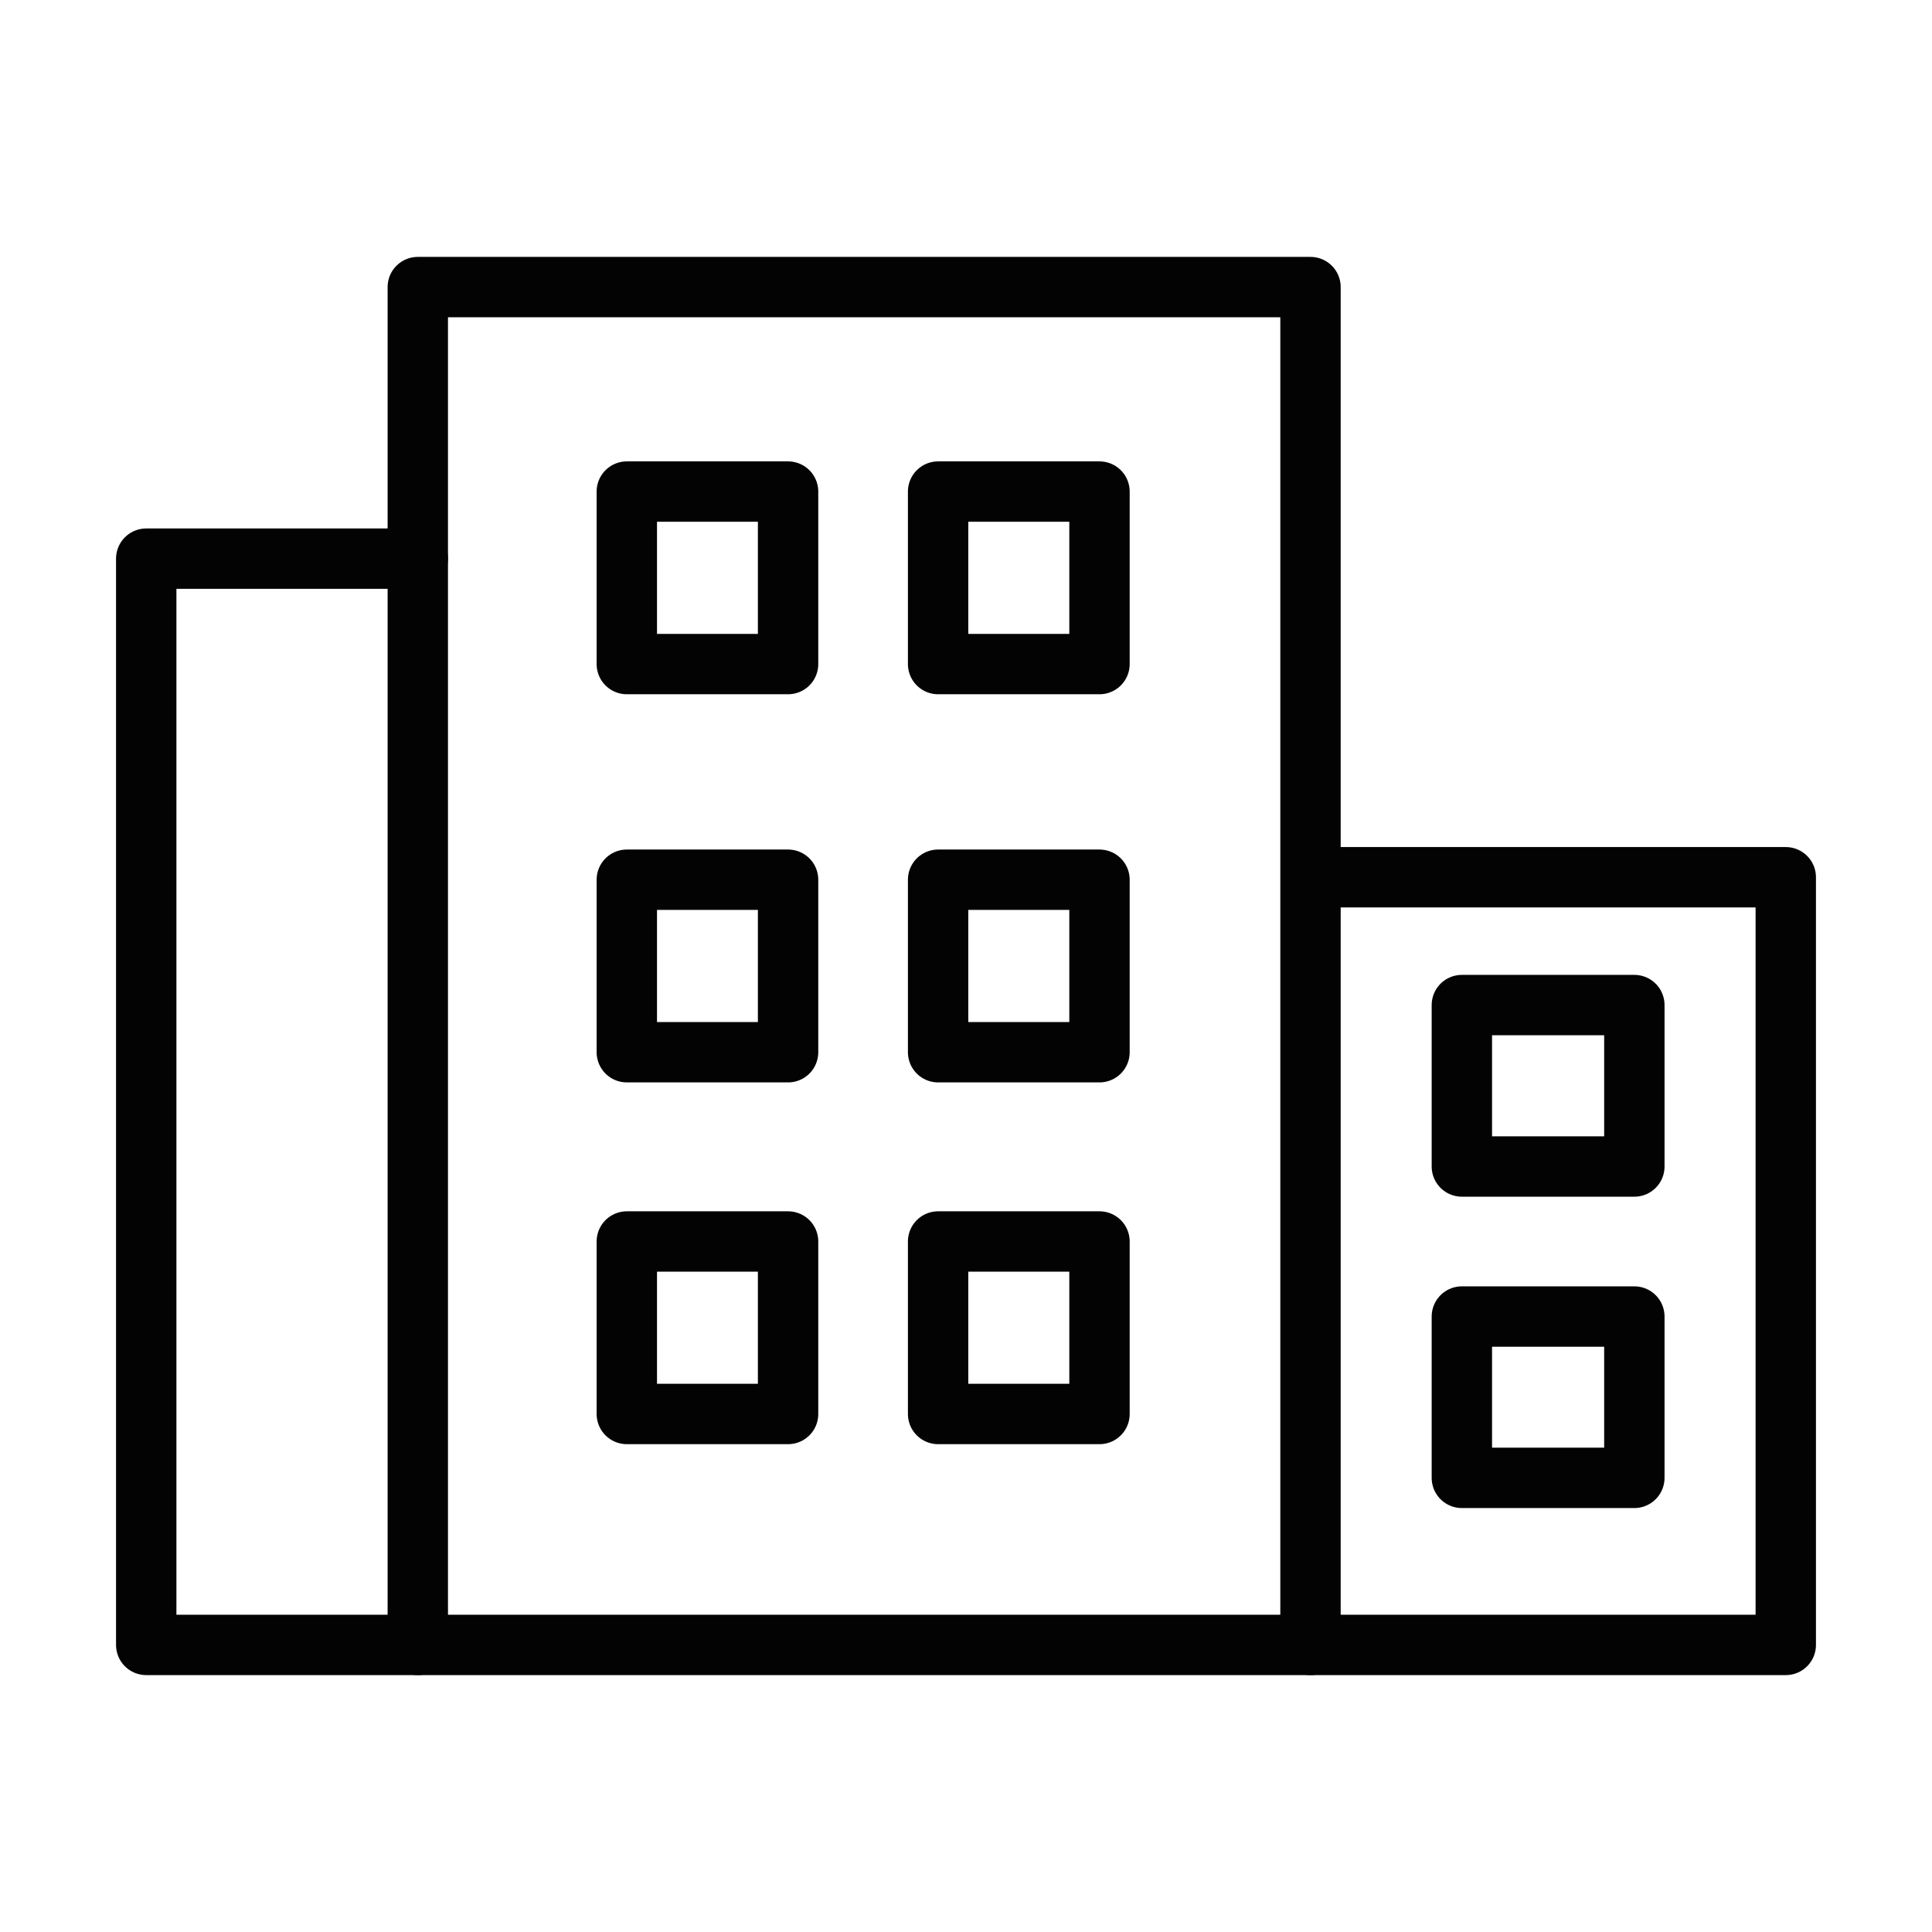
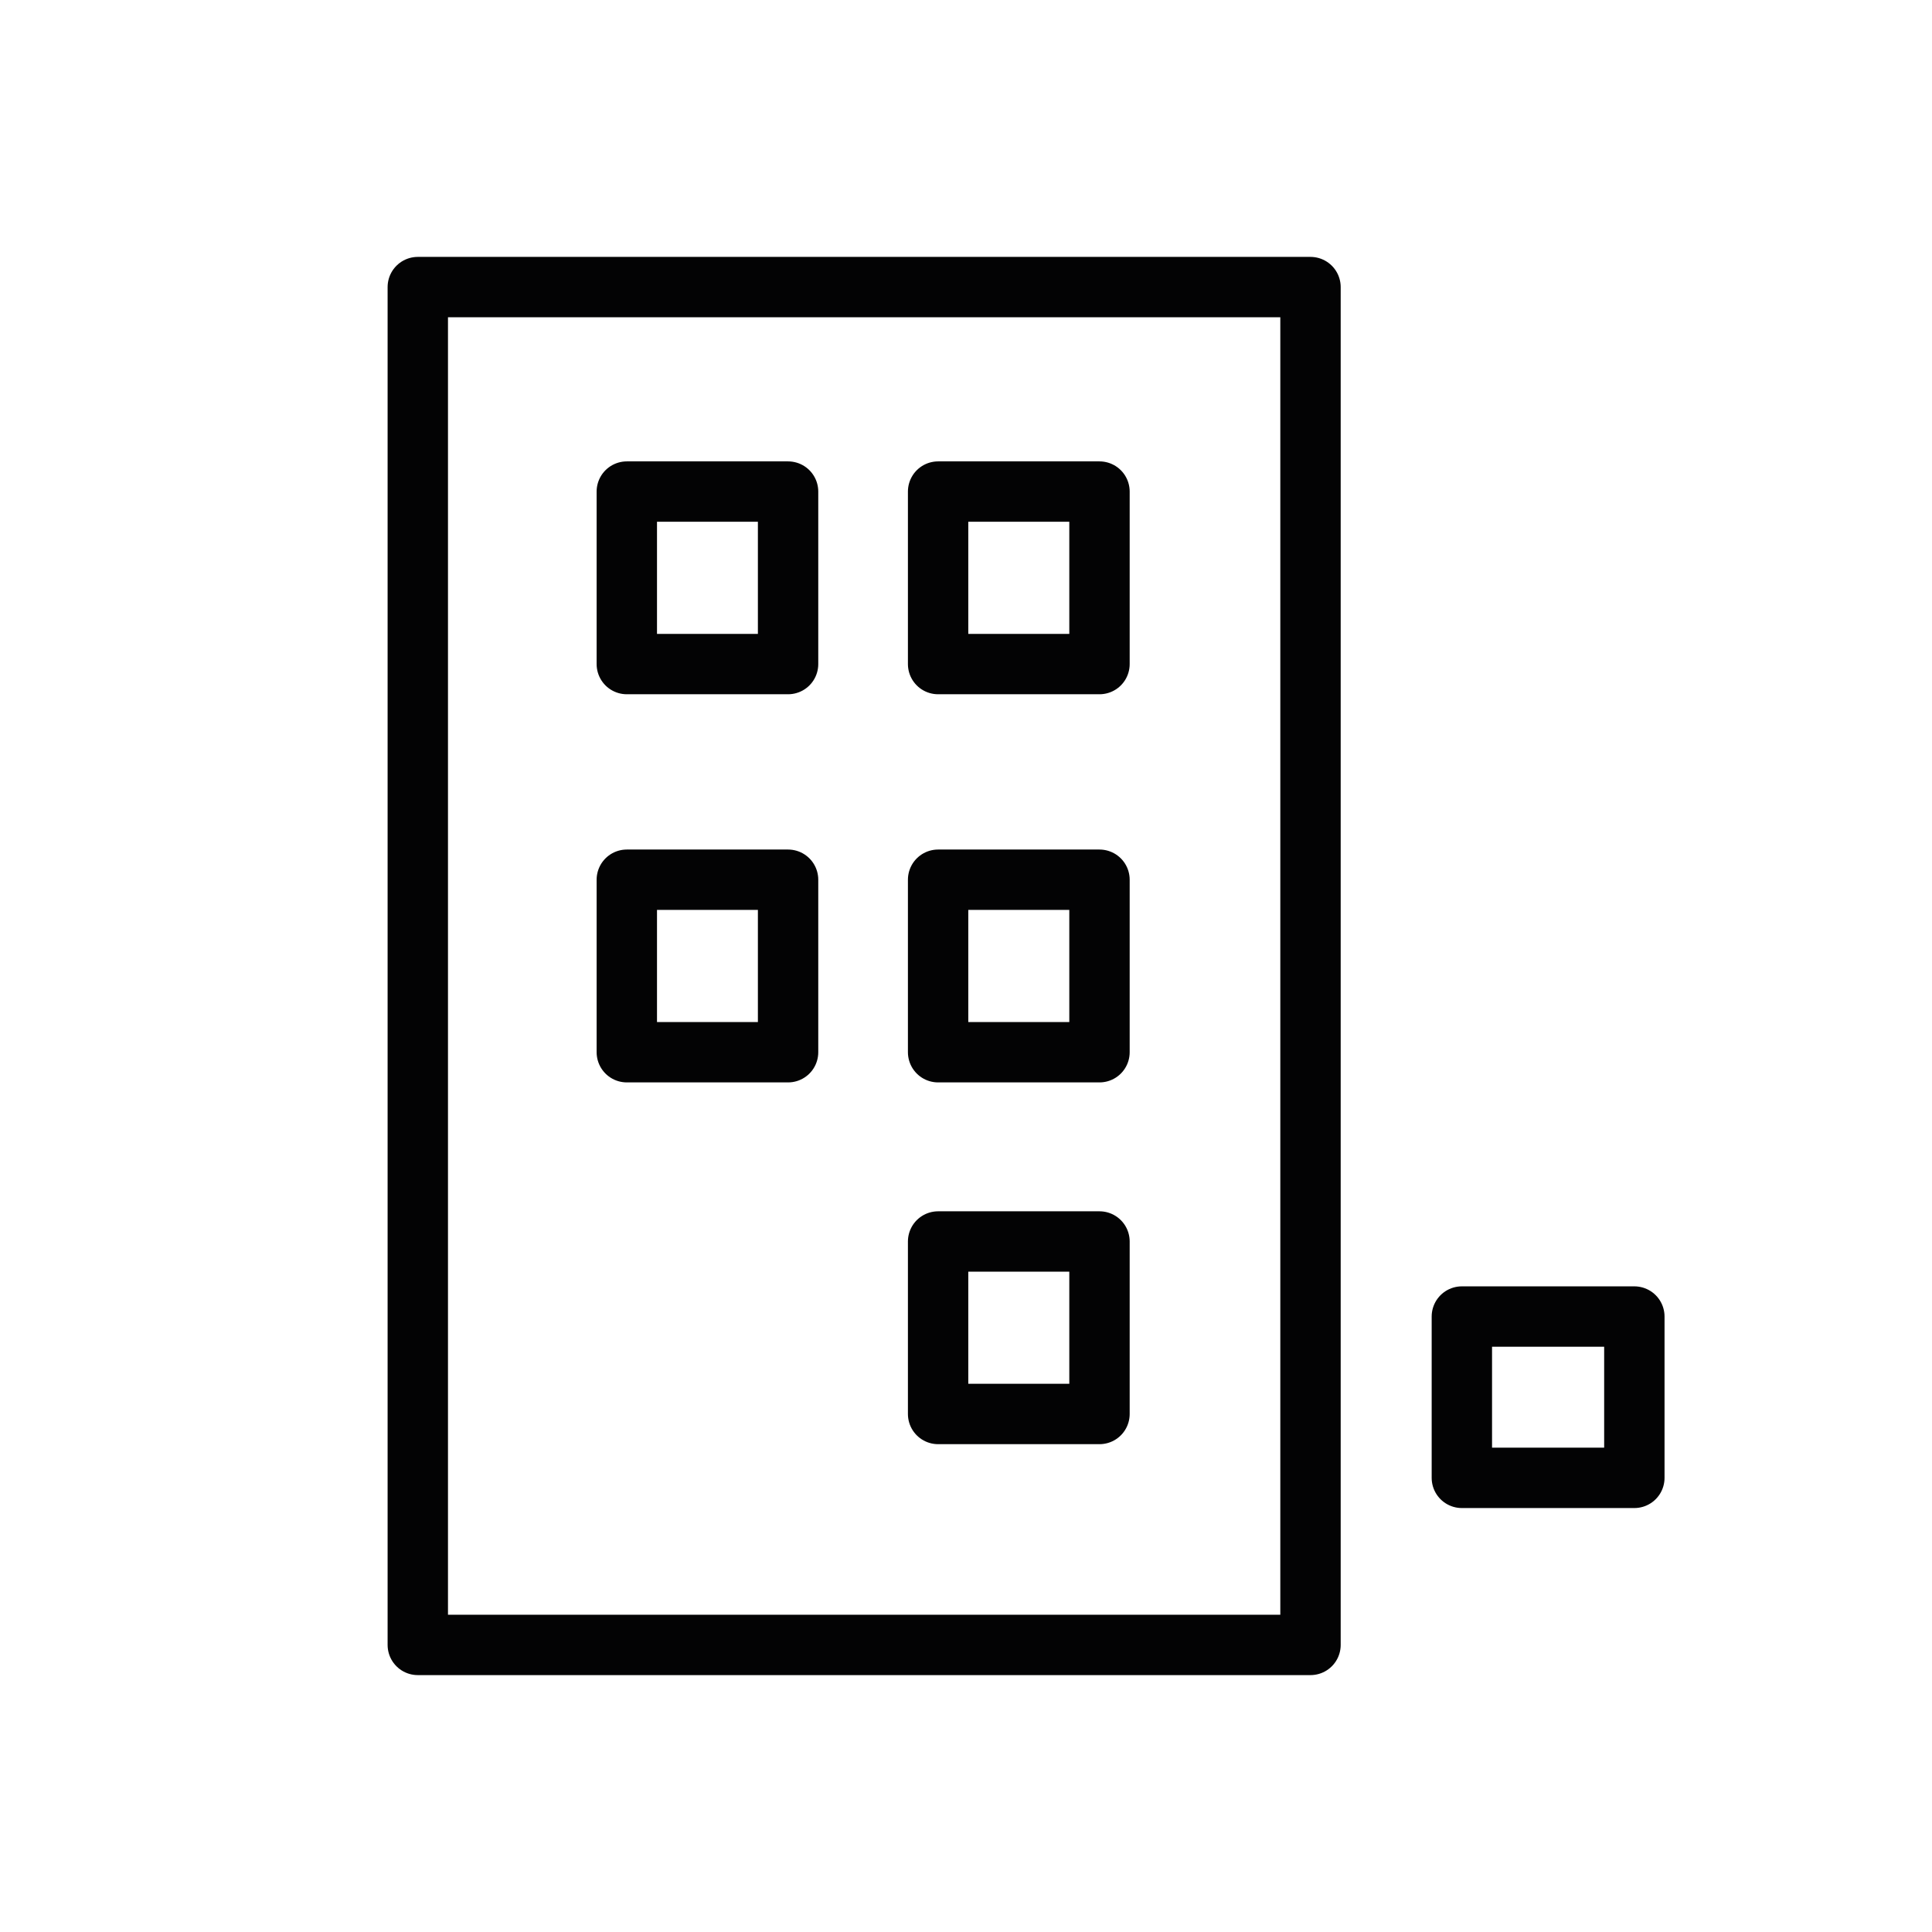
<svg xmlns="http://www.w3.org/2000/svg" version="1.1" id="Warstwa_1" x="0px" y="0px" width="32px" height="32px" viewBox="0 0 32 32" enable-background="new 0 0 32 32" xml:space="preserve">
  <g>
    <polygon fill="none" stroke="#030304" stroke-linecap="round" stroke-linejoin="round" stroke-miterlimit="10" points="   21.706,27.245 6.92,27.245 6.92,4.755 21.706,4.755 21.706,13.997  " />
-     <polyline fill="none" stroke="#030304" stroke-linecap="round" stroke-linejoin="round" stroke-miterlimit="10" points="   21.706,27.245 29.578,27.245 29.578,14.53 21.942,14.53  " />
-     <polyline fill="none" stroke="#030304" stroke-linecap="round" stroke-linejoin="round" stroke-miterlimit="10" points="   6.92,27.245 2.422,27.245 2.422,9.253 6.92,9.253  " />
    <rect x="10.382" y="8.142" fill="none" stroke="#030304" stroke-linecap="round" stroke-linejoin="round" stroke-miterlimit="10" width="2.671" height="2.857" />
    <rect x="15.538" y="8.142" fill="none" stroke="#030304" stroke-linecap="round" stroke-linejoin="round" stroke-miterlimit="10" width="2.673" height="2.857" />
    <rect x="10.382" y="14.571" fill="none" stroke="#030304" stroke-linecap="round" stroke-linejoin="round" stroke-miterlimit="10" width="2.671" height="2.857" />
    <rect x="15.538" y="14.571" fill="none" stroke="#030304" stroke-linecap="round" stroke-linejoin="round" stroke-miterlimit="10" width="2.673" height="2.857" />
-     <rect x="10.382" y="20.563" fill="none" stroke="#030304" stroke-linecap="round" stroke-linejoin="round" stroke-miterlimit="10" width="2.671" height="2.857" />
    <rect x="15.538" y="20.563" fill="none" stroke="#030304" stroke-linecap="round" stroke-linejoin="round" stroke-miterlimit="10" width="2.673" height="2.857" />
    <rect x="24.213" y="21.806" fill="none" stroke="#030304" stroke-linecap="round" stroke-linejoin="round" stroke-miterlimit="10" width="2.857" height="2.672" />
-     <rect x="24.213" y="16.647" fill="none" stroke="#030304" stroke-linecap="round" stroke-linejoin="round" stroke-miterlimit="10" width="2.857" height="2.674" />
  </g>
</svg>